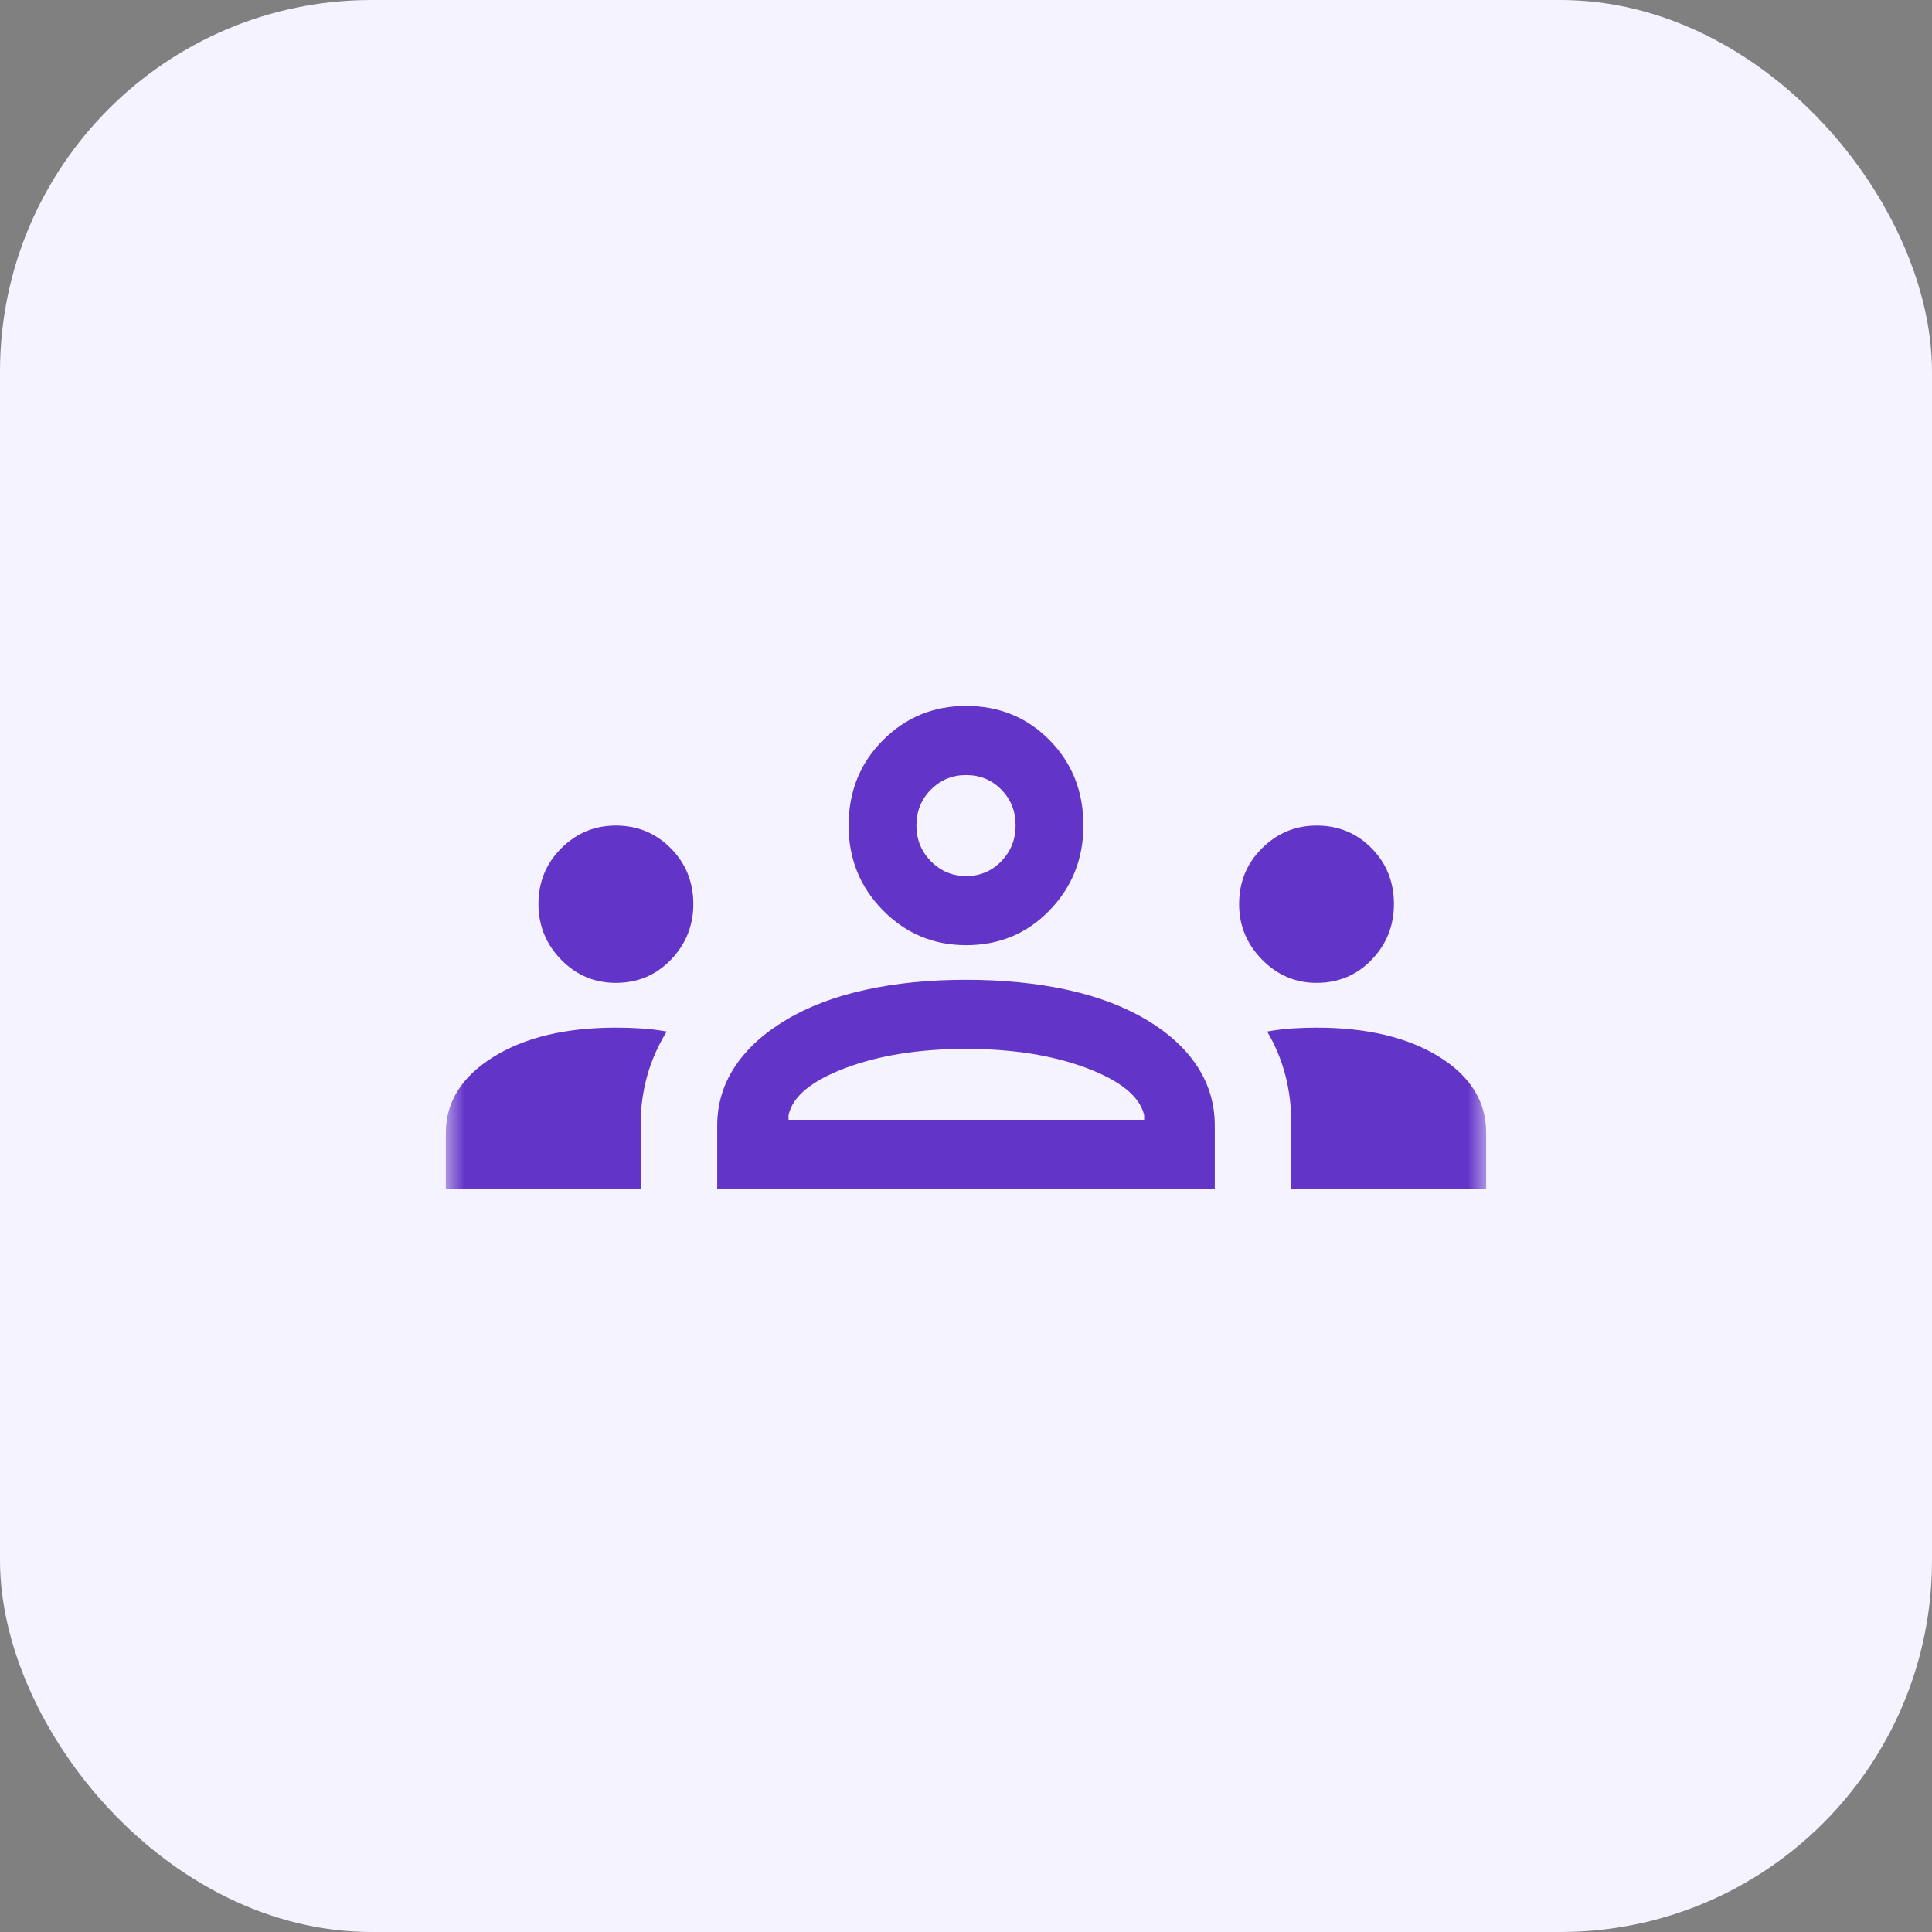
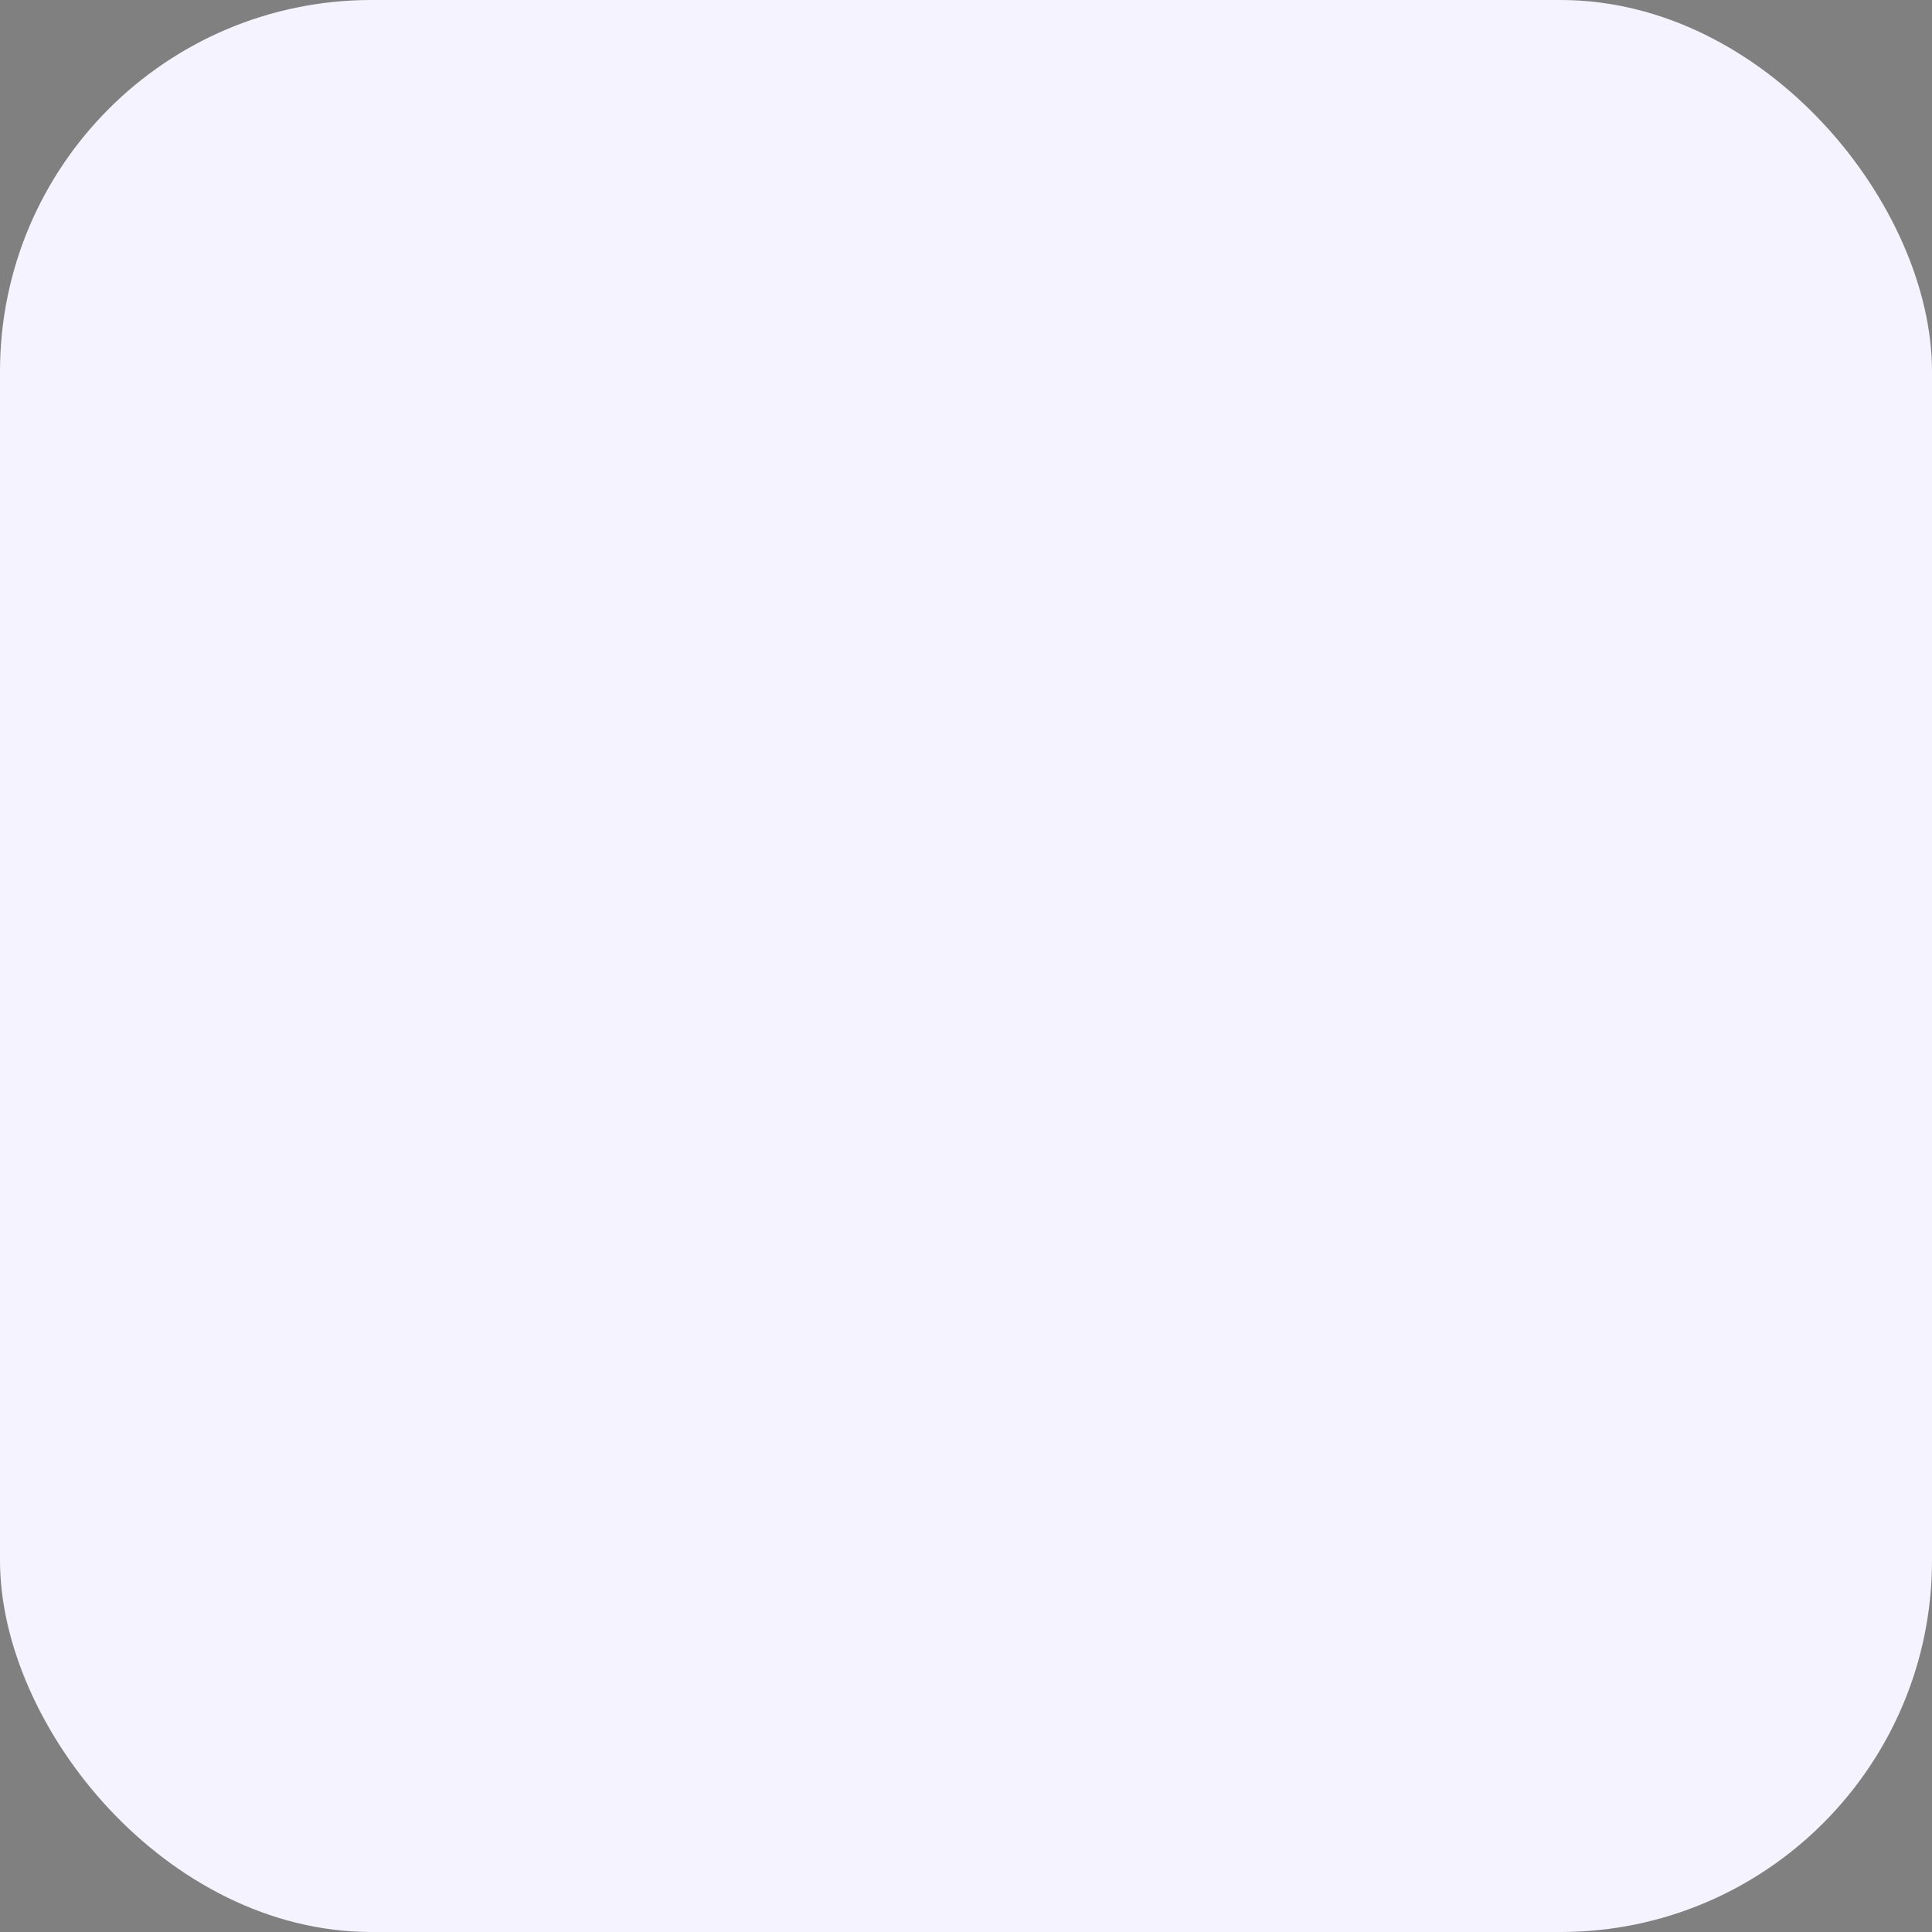
<svg xmlns="http://www.w3.org/2000/svg" width="52" height="52" viewBox="0 0 52 52" fill="none">
  <rect x="0" y="0" width="52" height="52" fill="#808080" stroke="none" />
  <rect width="52" height="52" rx="10" fill="#F5F3FF" />
  <mask id="mask0_8347_6860" style="mask-type:alpha" maskUnits="userSpaceOnUse" x="12" y="11" width="28" height="29">
-     <rect x="12" y="11.504" width="28" height="28" fill="#D9D9D9" />
-   </mask>
+     </mask>
  <g mask="url(#mask0_8347_6860)">
-     <path d="M12 32V30.488C12 29.662 12.423 28.985 13.269 28.454C14.115 27.924 15.218 27.659 16.577 27.659C16.802 27.659 17.028 27.666 17.256 27.68C17.484 27.694 17.713 27.722 17.944 27.764C17.707 28.15 17.531 28.551 17.416 28.967C17.302 29.383 17.244 29.809 17.244 30.247V32H12ZM19.304 32V30.294C19.304 29.714 19.464 29.183 19.784 28.702C20.104 28.221 20.566 27.802 21.168 27.444C21.77 27.086 22.482 26.818 23.303 26.639C24.124 26.46 25.021 26.371 25.995 26.371C26.988 26.371 27.895 26.46 28.716 26.639C29.537 26.818 30.248 27.086 30.851 27.444C31.453 27.802 31.911 28.221 32.225 28.702C32.539 29.183 32.696 29.714 32.696 30.294V32H19.304ZM34.756 32V30.25C34.756 29.784 34.702 29.344 34.593 28.931C34.485 28.519 34.322 28.129 34.105 27.764C34.344 27.722 34.572 27.694 34.79 27.68C35.008 27.666 35.222 27.659 35.435 27.659C36.794 27.659 37.895 27.921 38.737 28.445C39.579 28.969 40 29.65 40 30.488V32H34.756ZM21.224 30.139H30.795V30.008C30.67 29.507 30.152 29.086 29.24 28.744C28.329 28.402 27.249 28.231 26 28.231C24.751 28.231 23.671 28.402 22.76 28.744C21.848 29.086 21.336 29.507 21.224 30.008V30.139ZM16.574 26.454C16 26.454 15.51 26.246 15.103 25.83C14.697 25.415 14.493 24.915 14.493 24.331C14.493 23.74 14.697 23.24 15.106 22.832C15.514 22.424 16.004 22.22 16.577 22.22C17.158 22.22 17.65 22.424 18.054 22.832C18.459 23.24 18.661 23.741 18.661 24.335C18.661 24.911 18.461 25.409 18.061 25.827C17.661 26.245 17.165 26.454 16.574 26.454ZM35.435 26.454C34.867 26.454 34.377 26.245 33.967 25.827C33.556 25.409 33.351 24.911 33.351 24.335C33.351 23.741 33.556 23.24 33.967 22.832C34.377 22.424 34.867 22.22 35.437 22.22C36.024 22.22 36.517 22.424 36.918 22.832C37.318 23.24 37.518 23.74 37.518 24.331C37.518 24.915 37.319 25.415 36.919 25.83C36.52 26.246 36.025 26.454 35.435 26.454ZM26.004 25.44C25.127 25.44 24.381 25.127 23.764 24.501C23.148 23.875 22.84 23.115 22.84 22.22C22.84 21.308 23.147 20.543 23.761 19.926C24.376 19.309 25.122 19 26 19C26.895 19 27.646 19.308 28.252 19.925C28.858 20.541 29.16 21.305 29.16 22.216C29.16 23.109 28.858 23.87 28.253 24.498C27.648 25.126 26.898 25.44 26.004 25.44ZM26.006 23.58C26.378 23.58 26.693 23.447 26.949 23.182C27.206 22.916 27.335 22.593 27.335 22.214C27.335 21.835 27.207 21.515 26.951 21.253C26.695 20.991 26.378 20.861 26 20.861C25.632 20.861 25.317 20.991 25.056 21.252C24.796 21.512 24.665 21.835 24.665 22.22C24.665 22.596 24.796 22.916 25.056 23.182C25.317 23.447 25.634 23.58 26.006 23.58Z" fill="#6334C8" />
+     <path d="M12 32V30.488C12 29.662 12.423 28.985 13.269 28.454C14.115 27.924 15.218 27.659 16.577 27.659C16.802 27.659 17.028 27.666 17.256 27.68C17.484 27.694 17.713 27.722 17.944 27.764C17.707 28.15 17.531 28.551 17.416 28.967C17.302 29.383 17.244 29.809 17.244 30.247V32H12ZM19.304 32V30.294C19.304 29.714 19.464 29.183 19.784 28.702C20.104 28.221 20.566 27.802 21.168 27.444C21.77 27.086 22.482 26.818 23.303 26.639C24.124 26.46 25.021 26.371 25.995 26.371C26.988 26.371 27.895 26.46 28.716 26.639C29.537 26.818 30.248 27.086 30.851 27.444C31.453 27.802 31.911 28.221 32.225 28.702V32H19.304ZM34.756 32V30.25C34.756 29.784 34.702 29.344 34.593 28.931C34.485 28.519 34.322 28.129 34.105 27.764C34.344 27.722 34.572 27.694 34.79 27.68C35.008 27.666 35.222 27.659 35.435 27.659C36.794 27.659 37.895 27.921 38.737 28.445C39.579 28.969 40 29.65 40 30.488V32H34.756ZM21.224 30.139H30.795V30.008C30.67 29.507 30.152 29.086 29.24 28.744C28.329 28.402 27.249 28.231 26 28.231C24.751 28.231 23.671 28.402 22.76 28.744C21.848 29.086 21.336 29.507 21.224 30.008V30.139ZM16.574 26.454C16 26.454 15.51 26.246 15.103 25.83C14.697 25.415 14.493 24.915 14.493 24.331C14.493 23.74 14.697 23.24 15.106 22.832C15.514 22.424 16.004 22.22 16.577 22.22C17.158 22.22 17.65 22.424 18.054 22.832C18.459 23.24 18.661 23.741 18.661 24.335C18.661 24.911 18.461 25.409 18.061 25.827C17.661 26.245 17.165 26.454 16.574 26.454ZM35.435 26.454C34.867 26.454 34.377 26.245 33.967 25.827C33.556 25.409 33.351 24.911 33.351 24.335C33.351 23.741 33.556 23.24 33.967 22.832C34.377 22.424 34.867 22.22 35.437 22.22C36.024 22.22 36.517 22.424 36.918 22.832C37.318 23.24 37.518 23.74 37.518 24.331C37.518 24.915 37.319 25.415 36.919 25.83C36.52 26.246 36.025 26.454 35.435 26.454ZM26.004 25.44C25.127 25.44 24.381 25.127 23.764 24.501C23.148 23.875 22.84 23.115 22.84 22.22C22.84 21.308 23.147 20.543 23.761 19.926C24.376 19.309 25.122 19 26 19C26.895 19 27.646 19.308 28.252 19.925C28.858 20.541 29.16 21.305 29.16 22.216C29.16 23.109 28.858 23.87 28.253 24.498C27.648 25.126 26.898 25.44 26.004 25.44ZM26.006 23.58C26.378 23.58 26.693 23.447 26.949 23.182C27.206 22.916 27.335 22.593 27.335 22.214C27.335 21.835 27.207 21.515 26.951 21.253C26.695 20.991 26.378 20.861 26 20.861C25.632 20.861 25.317 20.991 25.056 21.252C24.796 21.512 24.665 21.835 24.665 22.22C24.665 22.596 24.796 22.916 25.056 23.182C25.317 23.447 25.634 23.58 26.006 23.58Z" fill="#6334C8" />
  </g>
</svg>